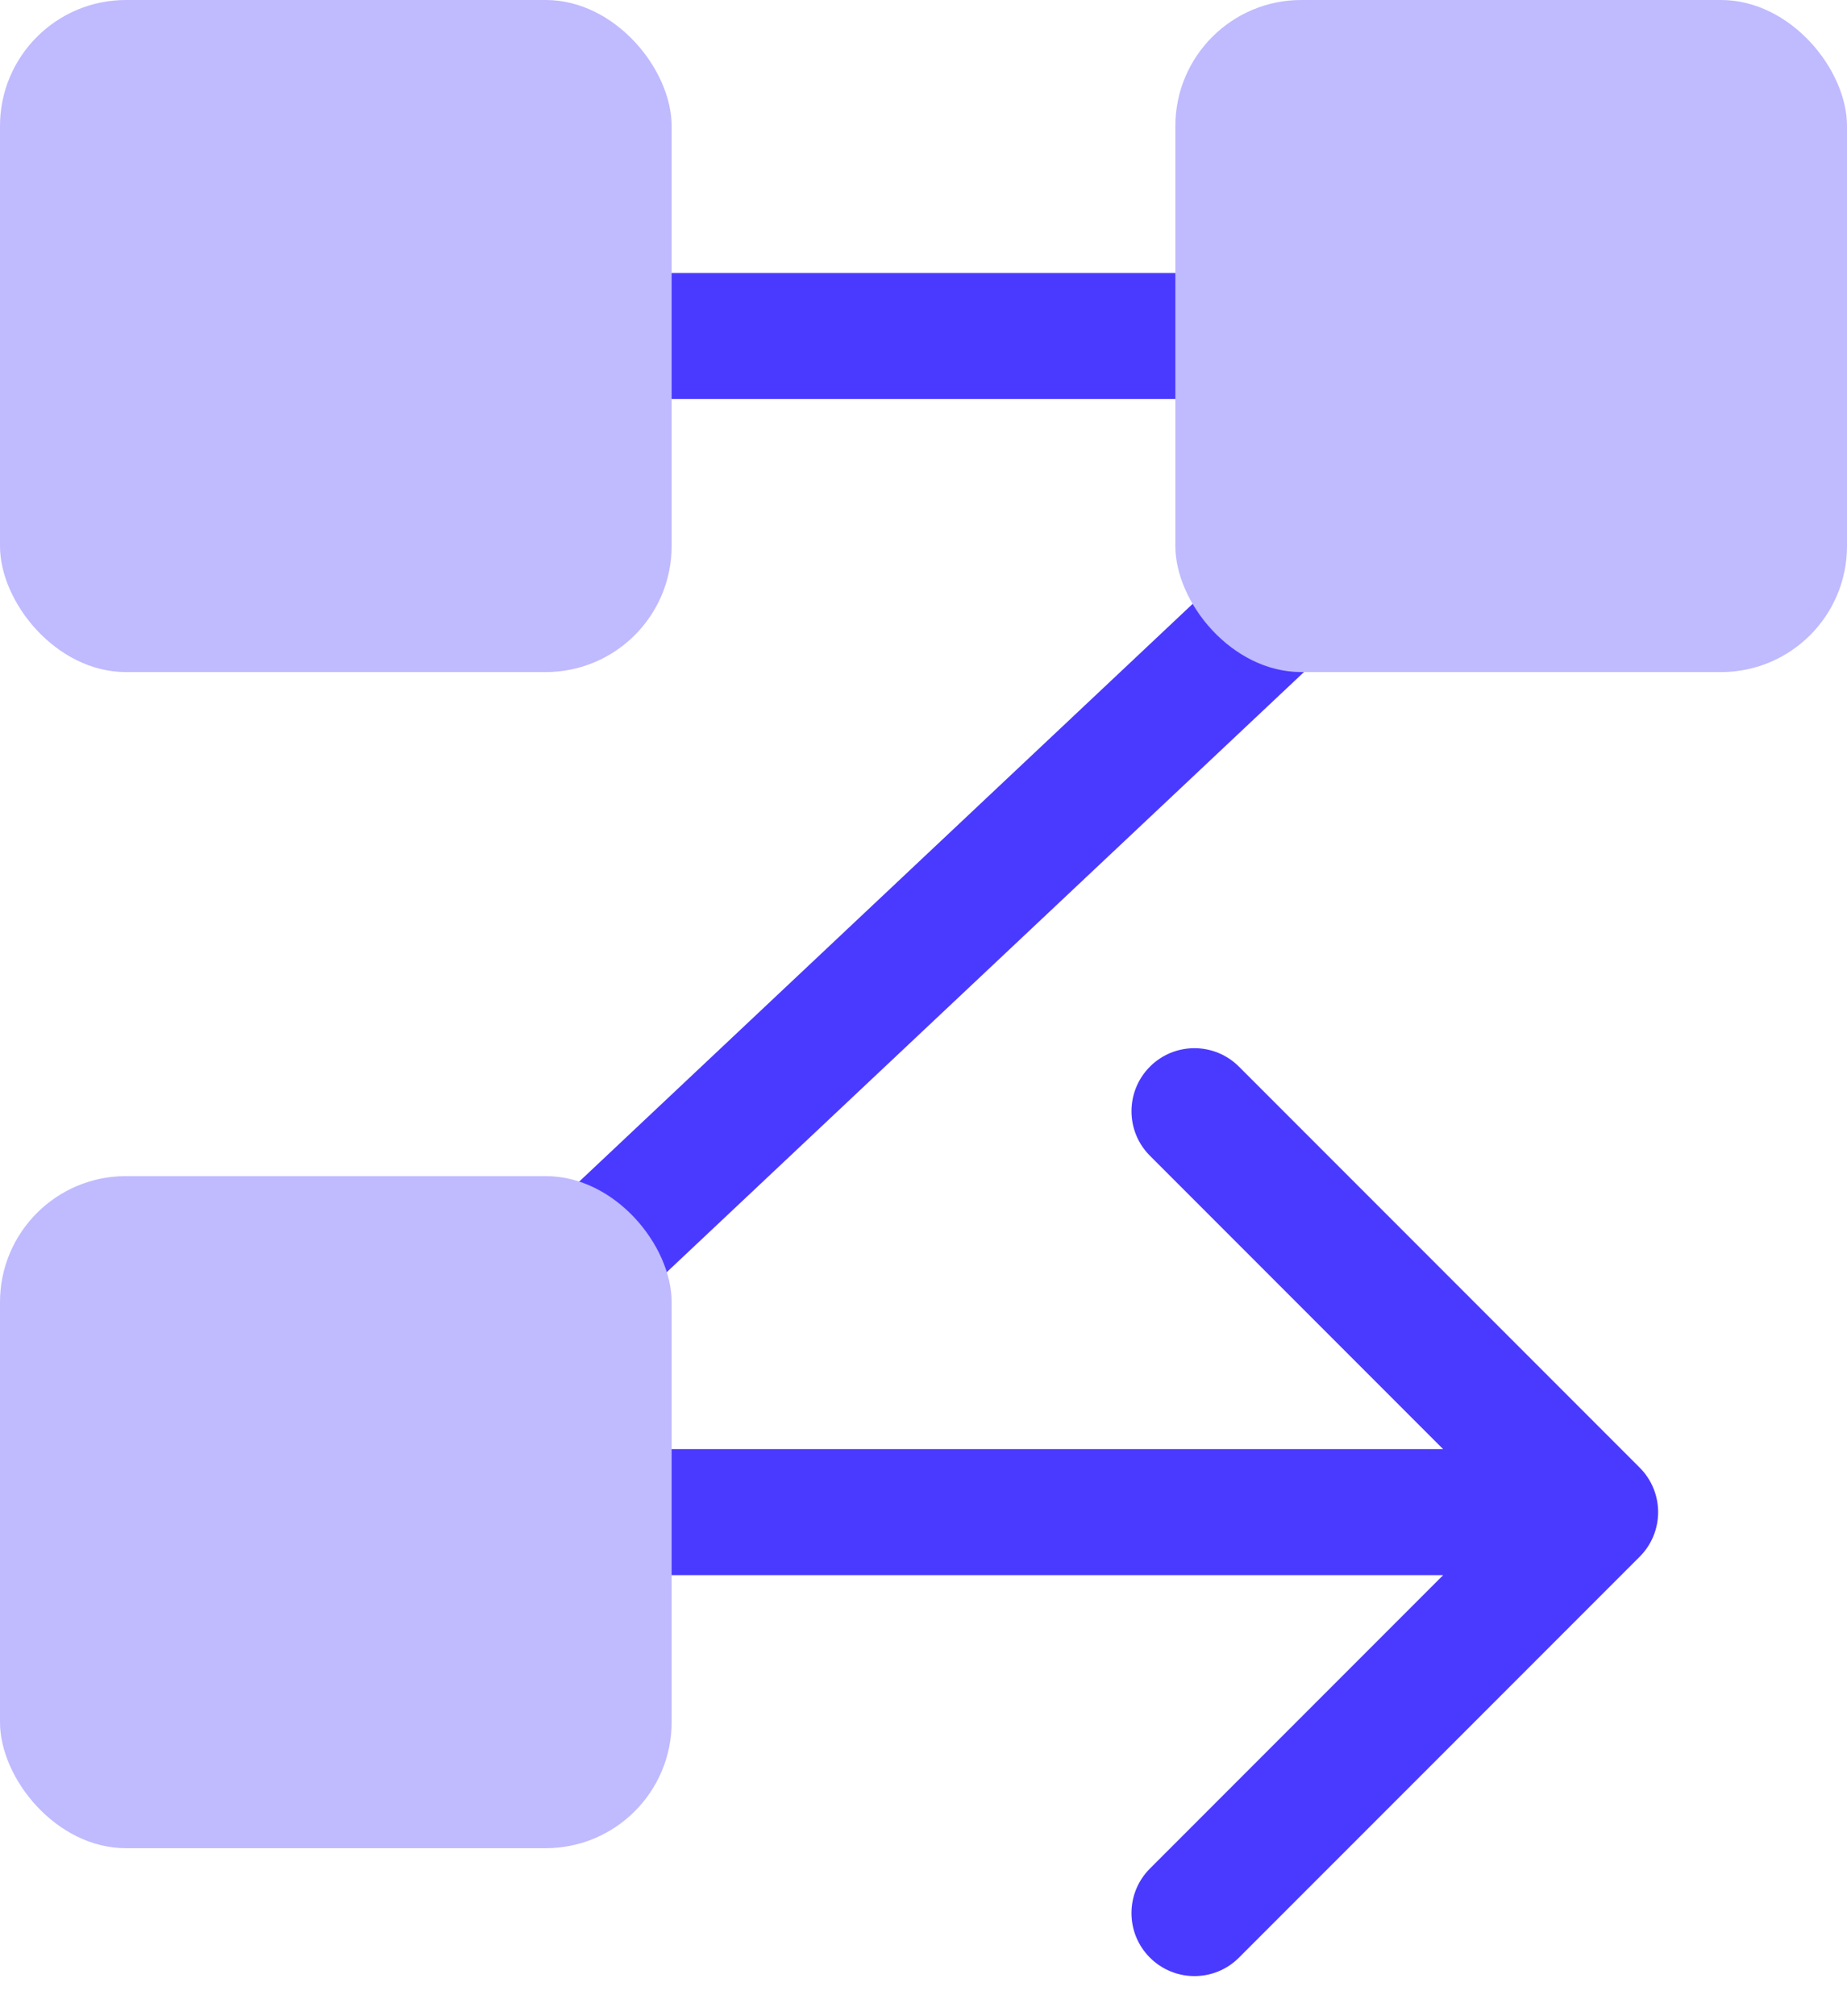
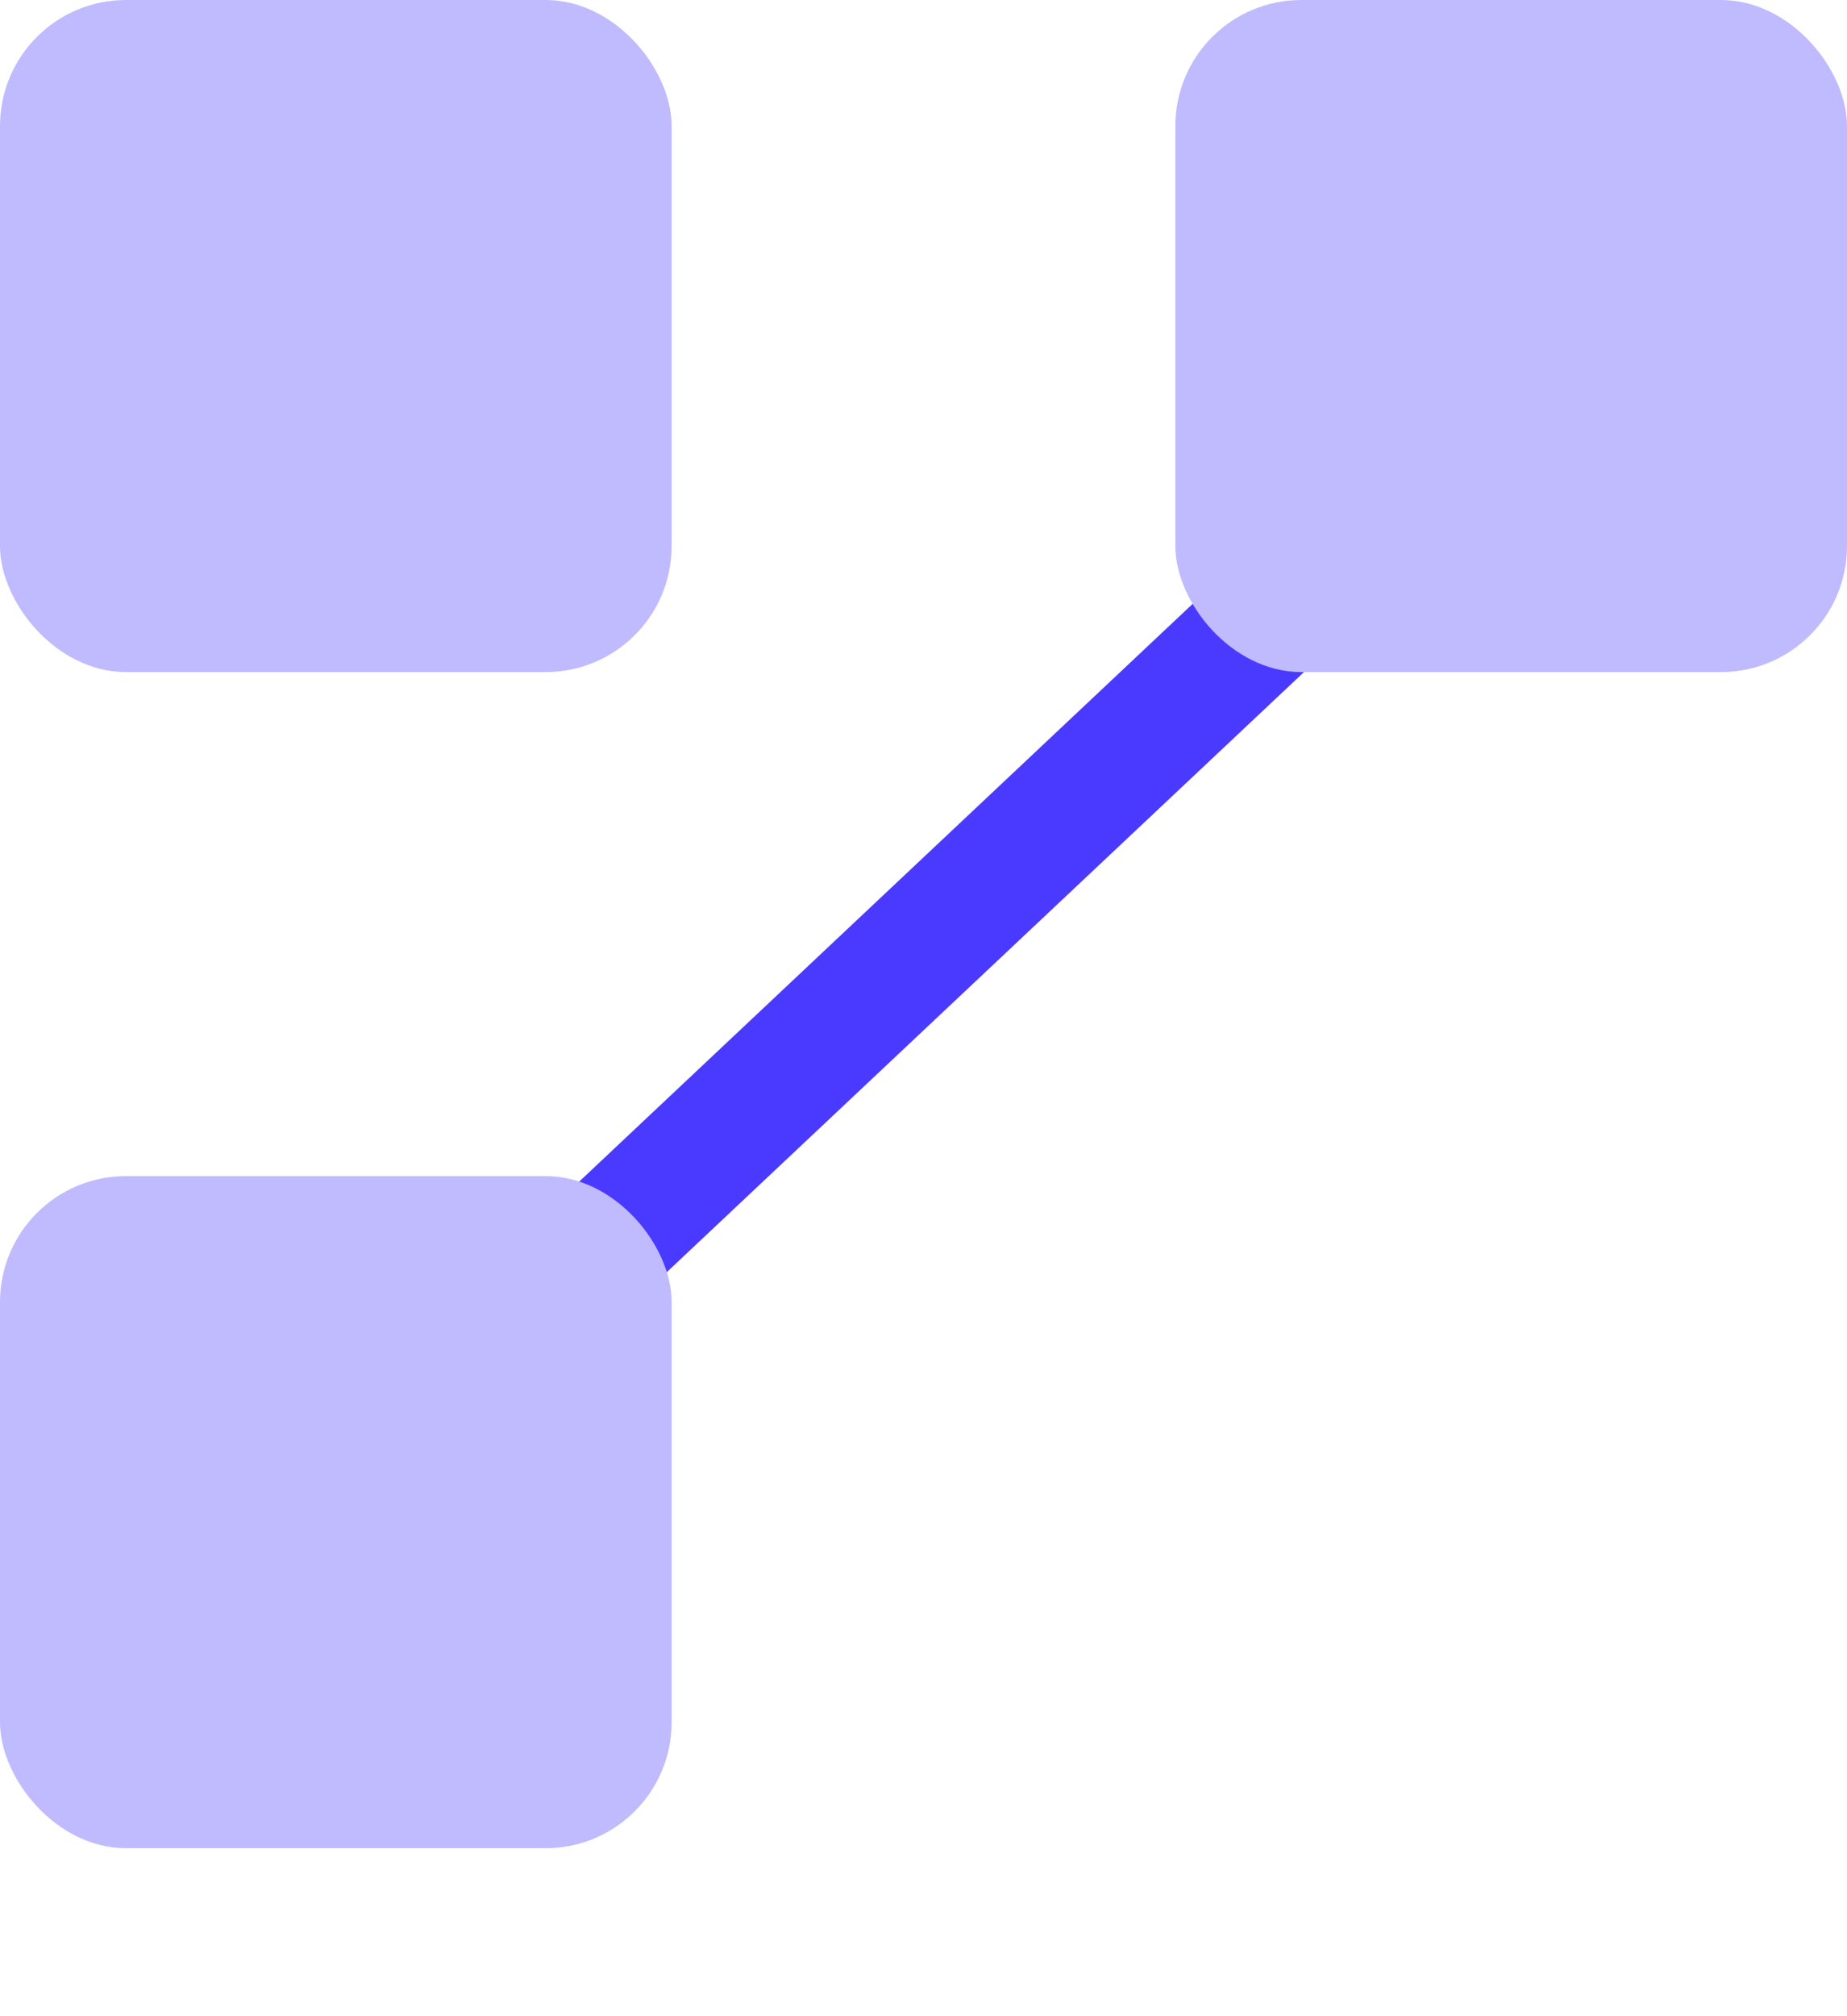
<svg xmlns="http://www.w3.org/2000/svg" fill="none" height="48" viewBox="0 0 44 48" width="44">
-   <path d="m13 8h18" stroke="#4a3aff" stroke-width="3" />
-   <path d="m39.061 37.061c.586-.586.586-1.536 0-2.121l-9.546-9.546c-.586-.586-1.536-.586-2.121 0s-.586 1.536 0 2.121l8.485 8.485-8.485 8.485c-.586.586-.586 1.536 0 2.121s1.536.586 2.121 0zm-26.061.439h25v-3h-25z" fill="#4a3aff" />
  <path d="m14 30 17-16" stroke="#4a3aff" stroke-width="3" />
  <g fill="#c0baff">
    <rect height="16" rx="3" width="16" />
    <rect height="16" rx="3" width="16" x="28" />
    <rect height="16" rx="3" width="16" y="28" />
  </g>
</svg>